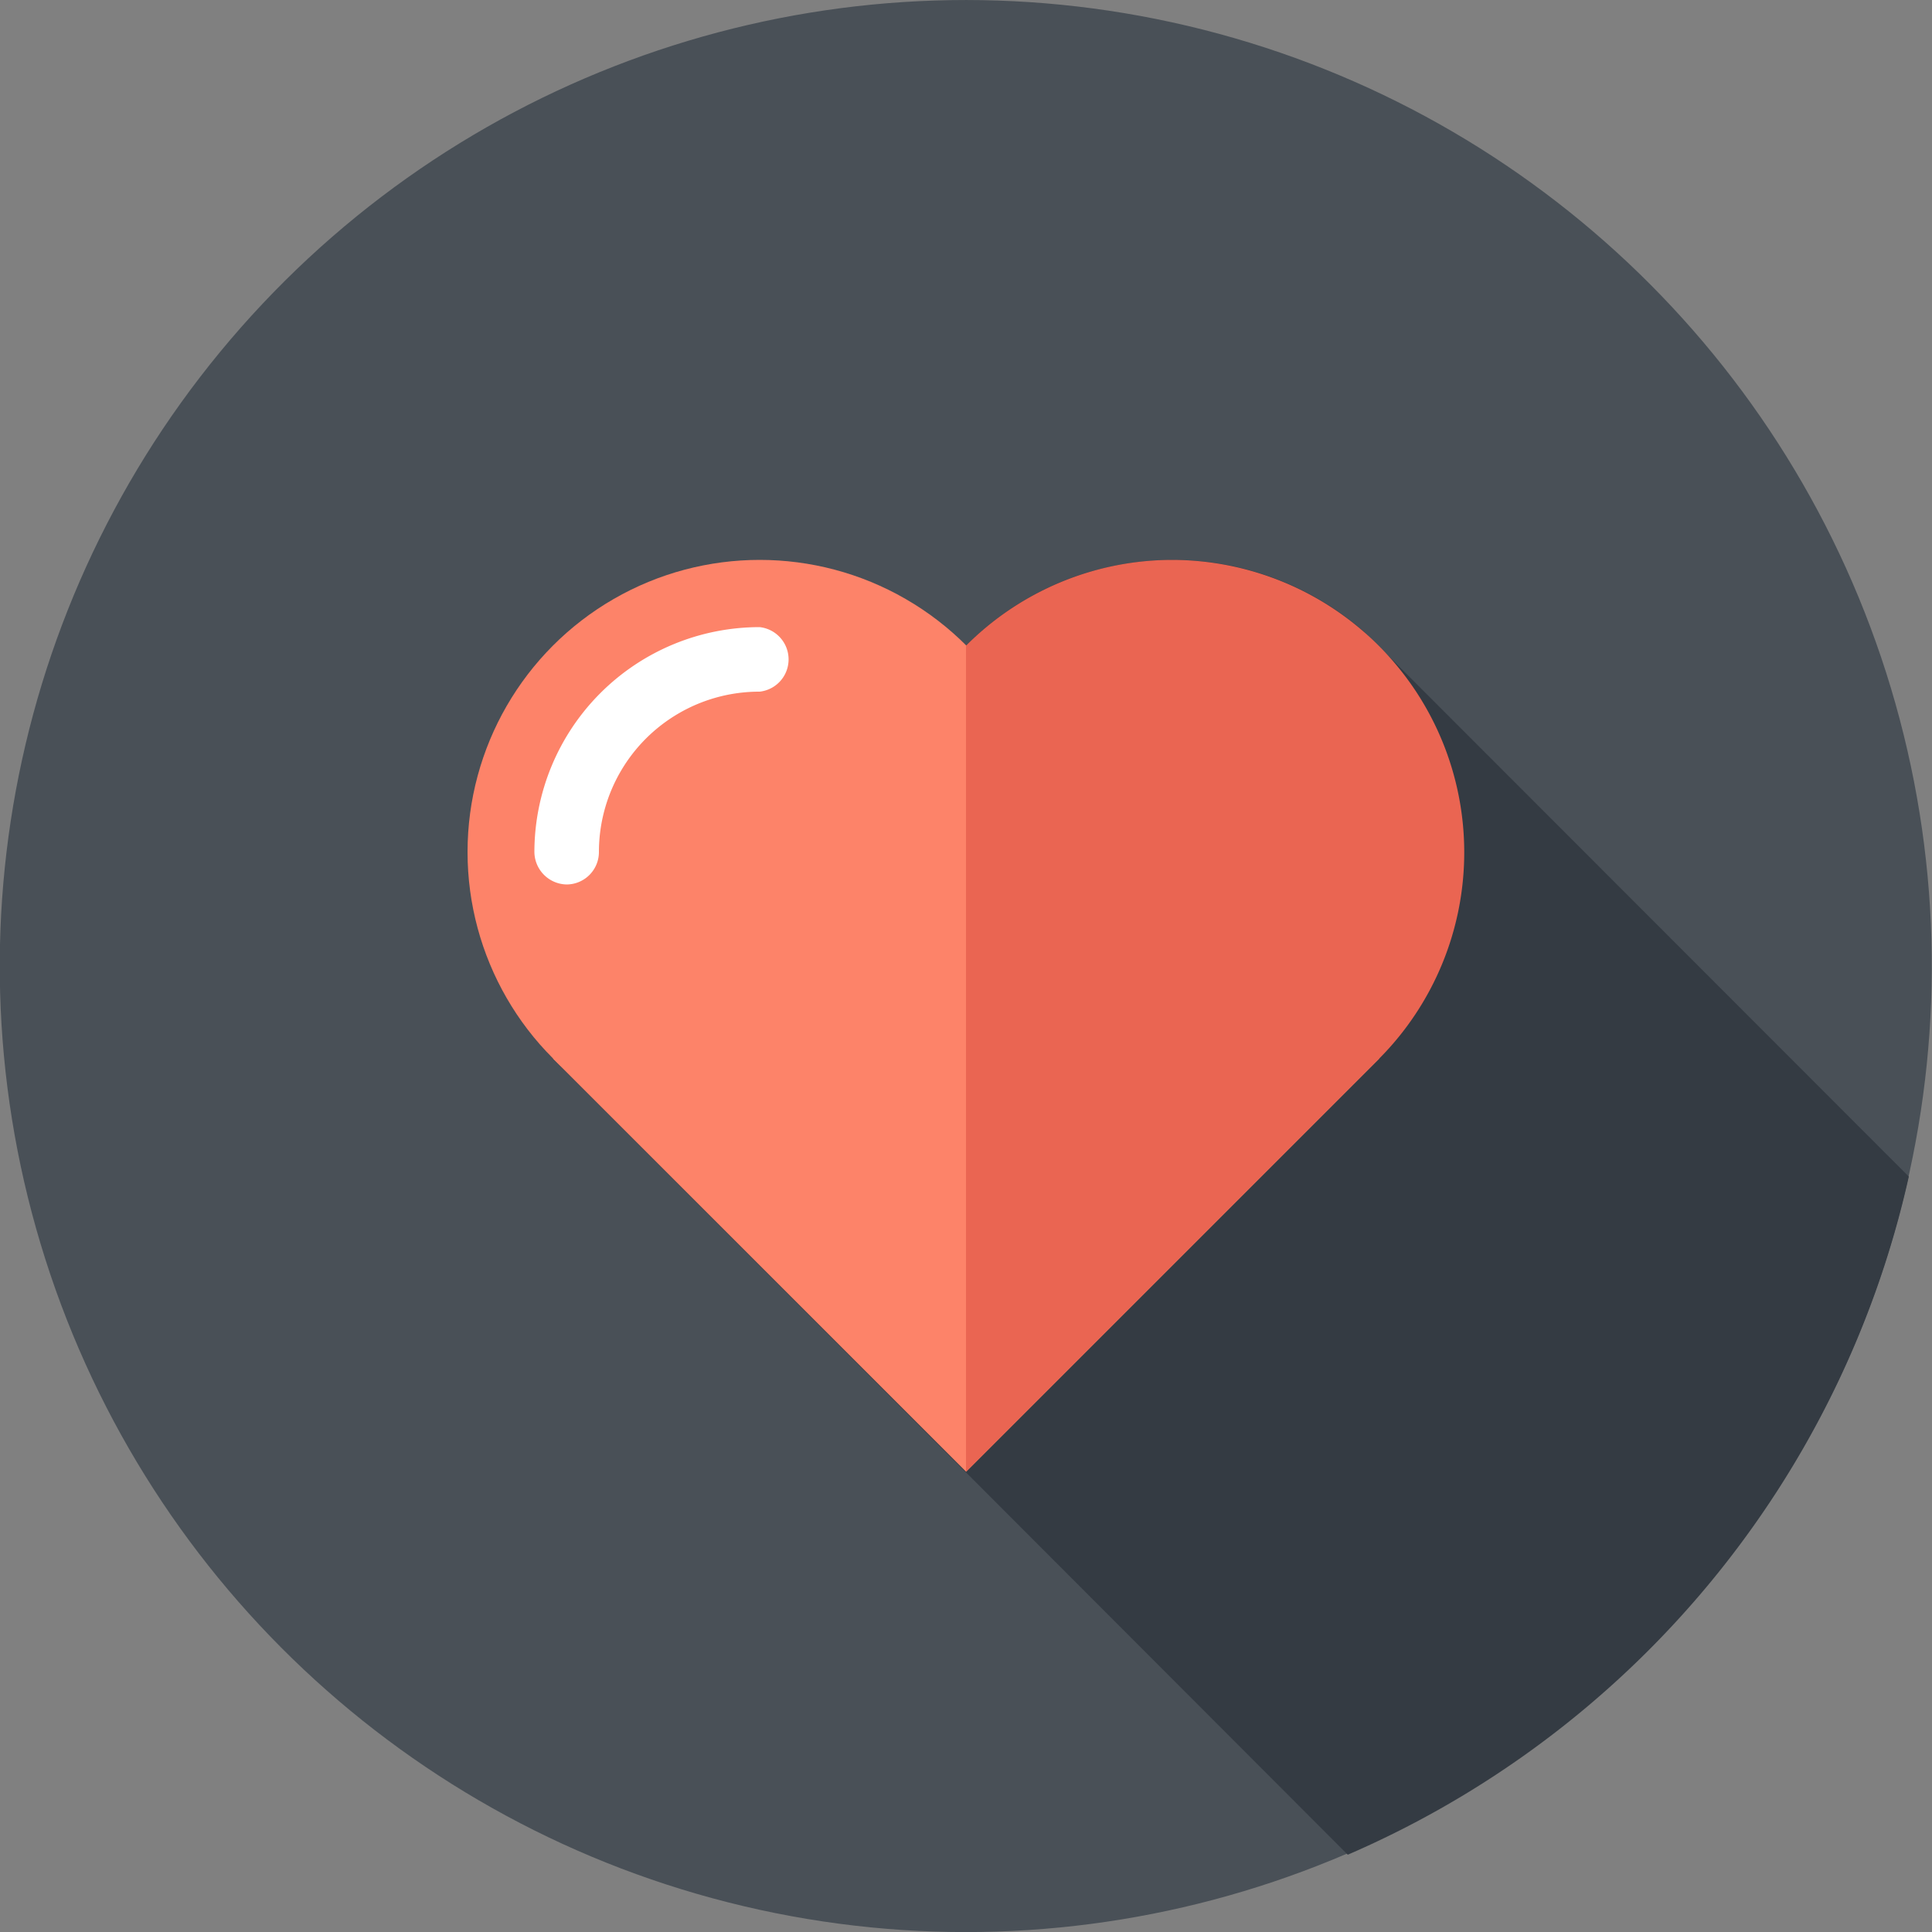
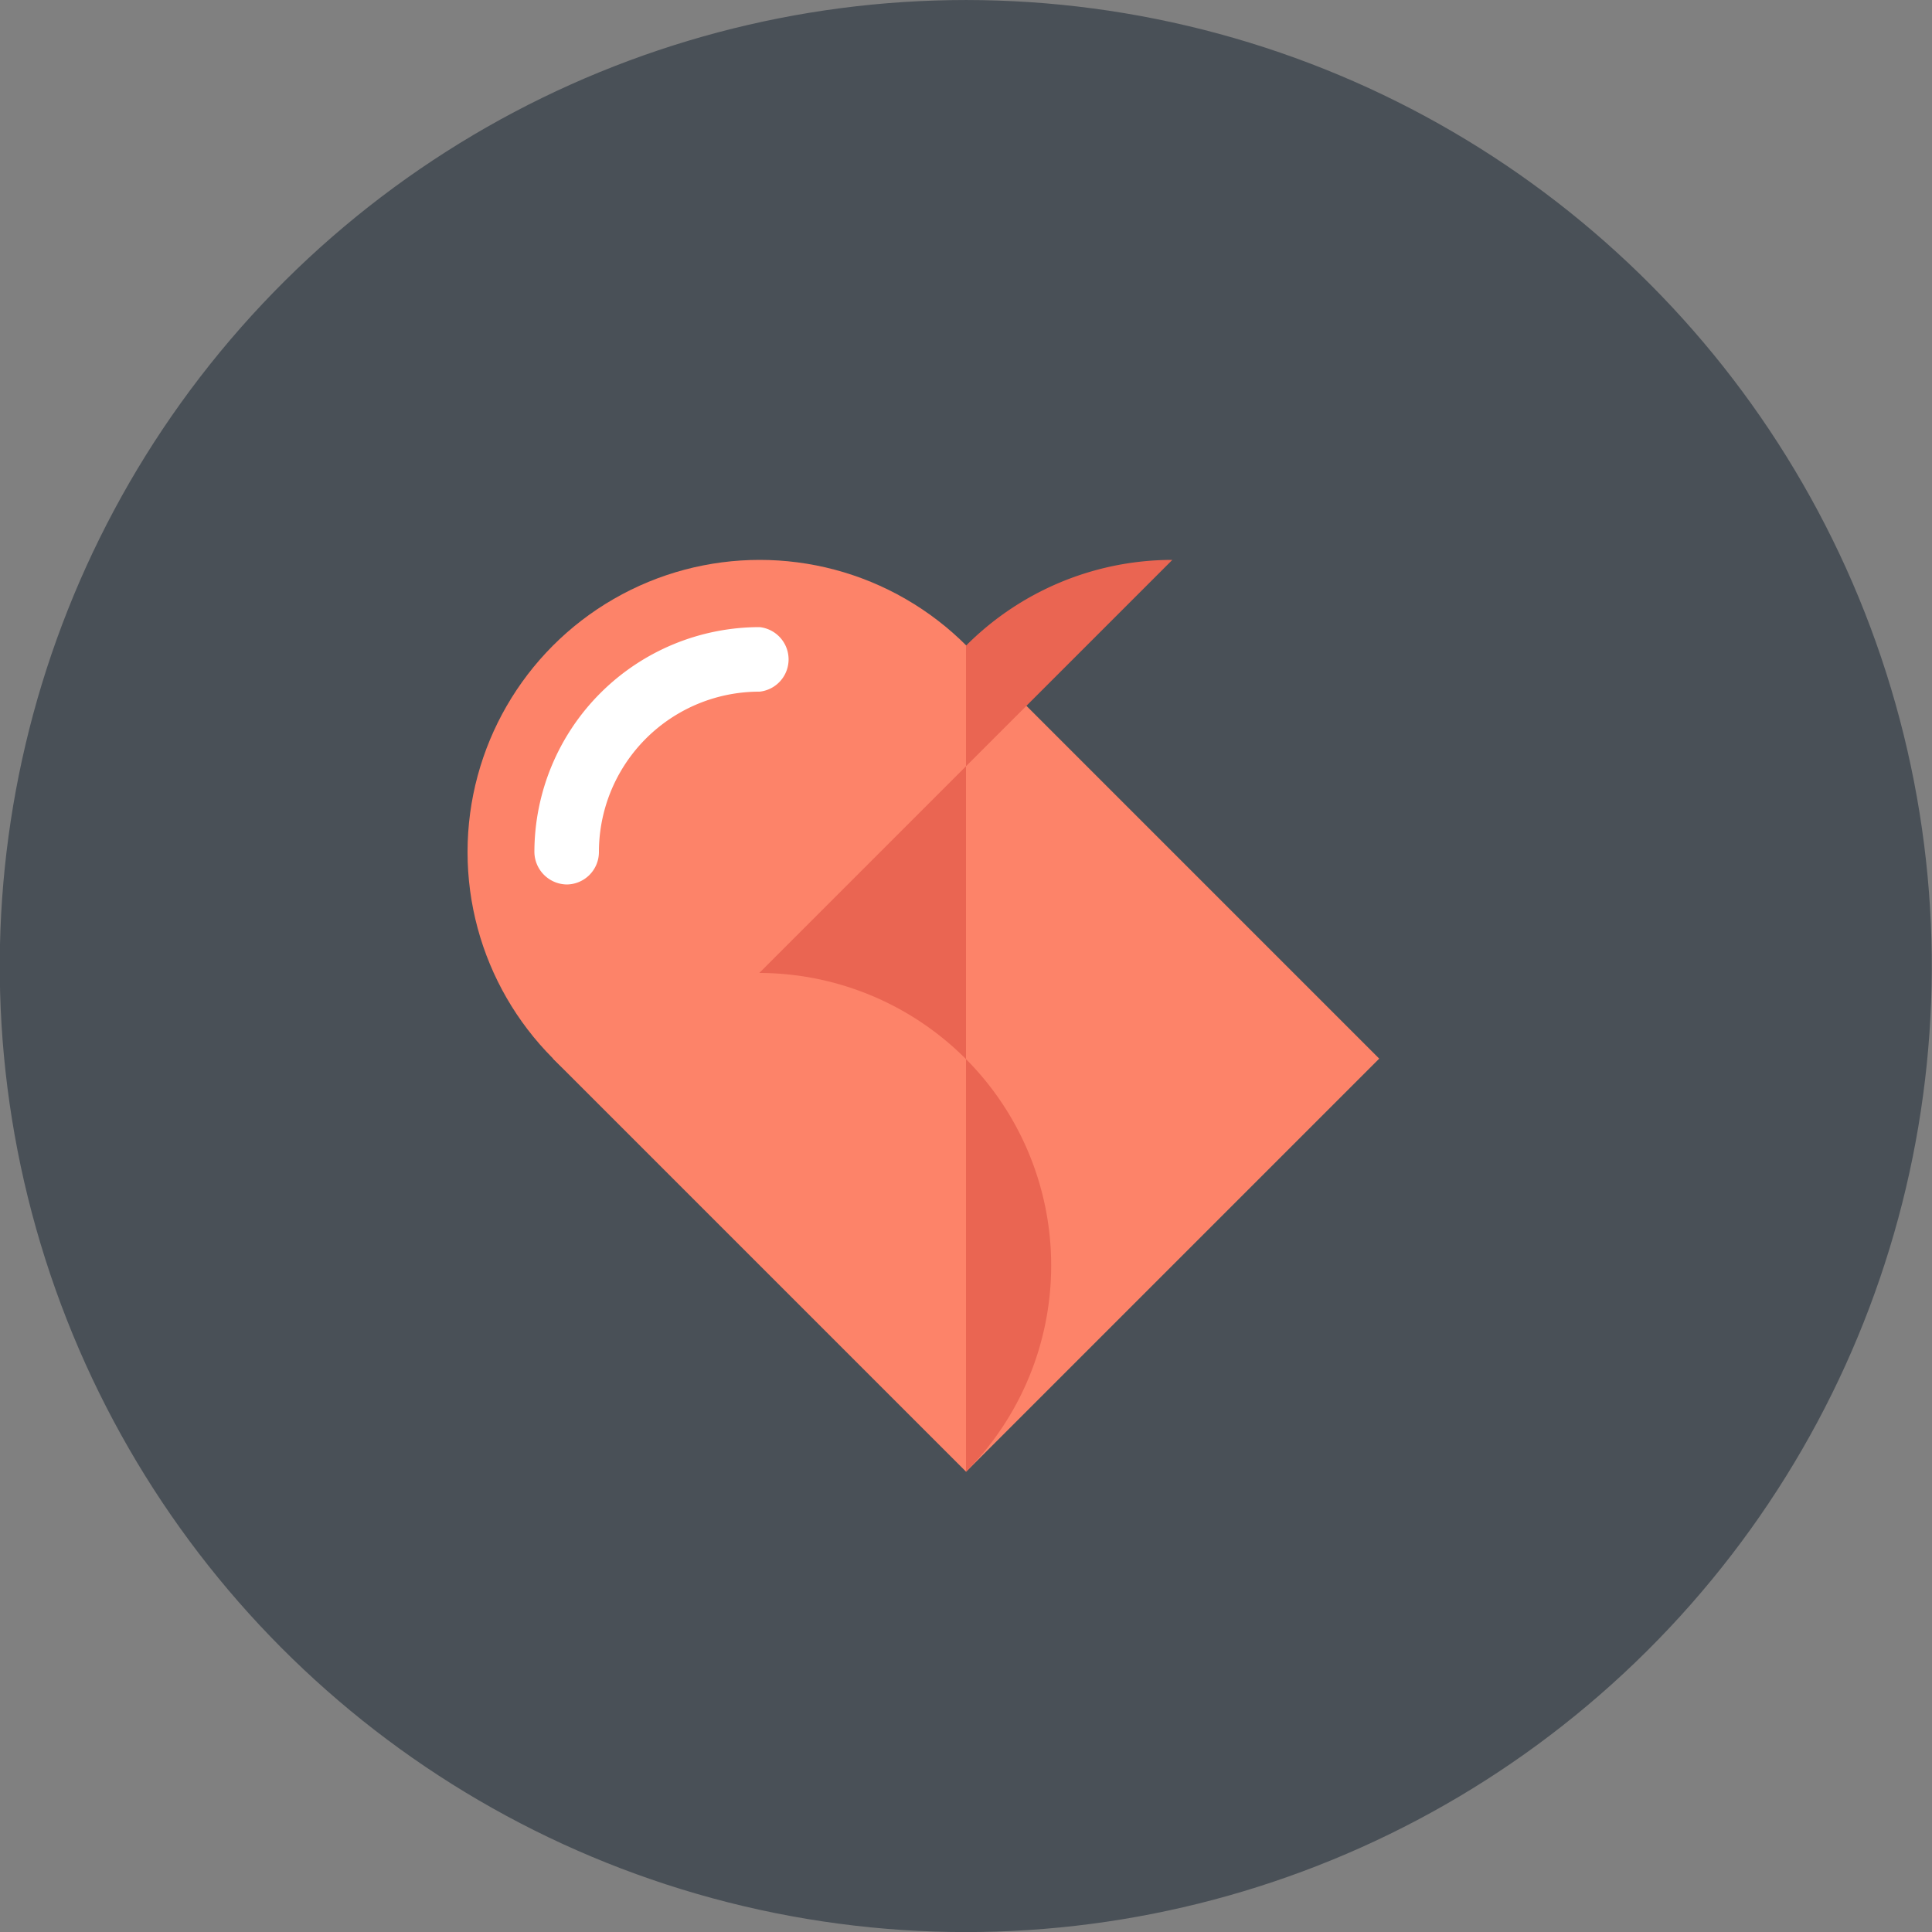
<svg xmlns="http://www.w3.org/2000/svg" id="Layer_1" data-name="Layer 1" viewBox="0 0 50 50">
  <rect x="0" y="0" width="50" height="50" fill="#808080" stroke="none" />
  <defs>
    <style>.cls-1{fill:#495057;}.cls-2{fill:#343b43;}.cls-3{fill:#fd8369;}.cls-4{fill:#fff;}.cls-5{fill:#ea6552;}</style>
  </defs>
  <title>sincerity-icon</title>
  <circle class="cls-1" cx="25" cy="25" r="25" transform="translate(-5.08 43.59) rotate(-76.72)" />
-   <path class="cls-2" d="M49.4,30.45,36.07,17.11l-.79-.78a7.52,7.52,0,0,0-6.09-1.75,7.84,7.84,0,0,0-1.09.25A7.47,7.47,0,0,0,25,16.71,7.56,7.56,0,0,0,14.31,27.4L34.88,48A25.07,25.07,0,0,0,49.4,30.45Z" />
  <rect class="cls-3" x="17.44" y="19.84" width="15.12" height="15.12" transform="translate(-12.05 25.7) rotate(-45)" />
  <circle class="cls-3" cx="19.66" cy="22.05" r="7.56" />
  <path class="cls-4" d="M14.67,22.89a.85.85,0,0,1-.84-.84,5.83,5.83,0,0,1,5.83-5.82.84.84,0,0,1,0,1.67,4.15,4.15,0,0,0-4.16,4.15A.84.84,0,0,1,14.67,22.89Z" />
-   <path class="cls-5" d="M30.34,14.49A7.54,7.54,0,0,0,25,16.71V38.09L35.69,27.4h0a7.57,7.57,0,0,0-5.35-12.91Z" />
+   <path class="cls-5" d="M30.34,14.49A7.54,7.54,0,0,0,25,16.71V38.09h0a7.57,7.57,0,0,0-5.35-12.91Z" />
</svg>